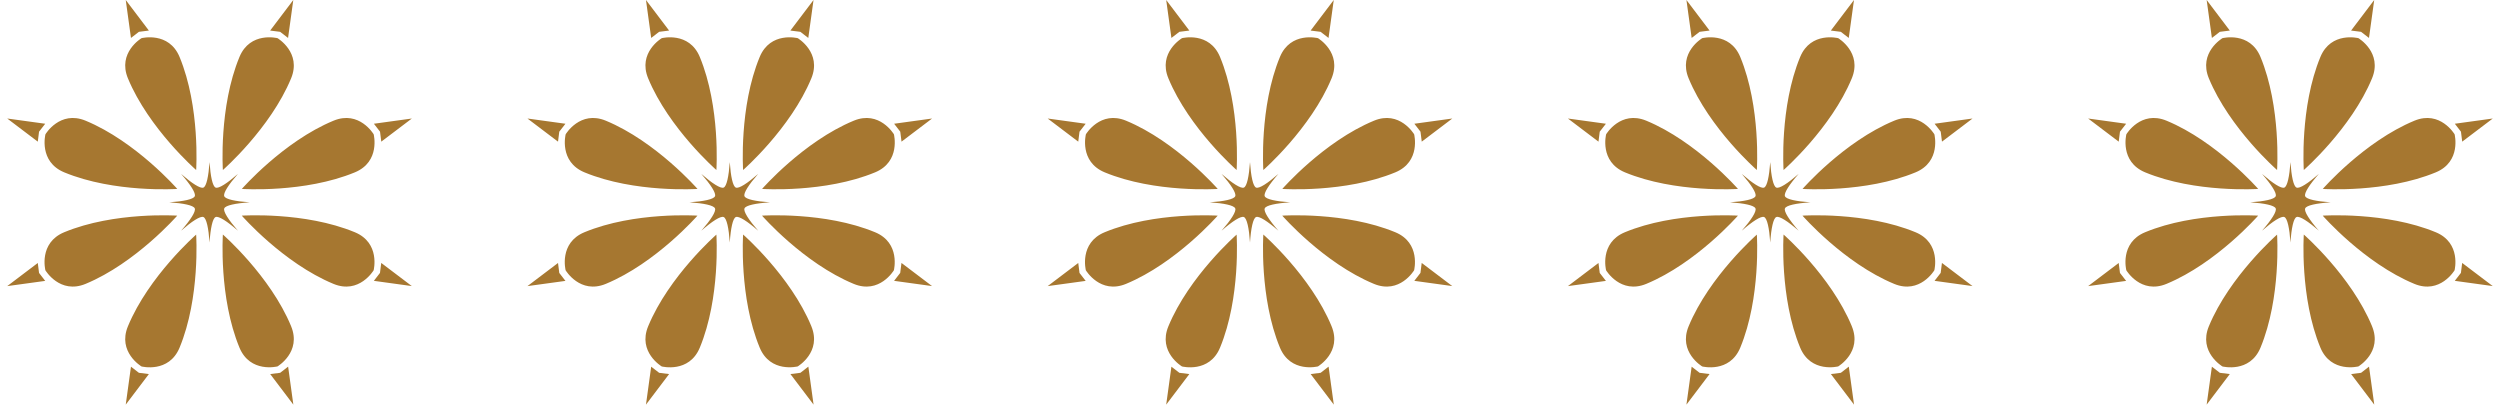
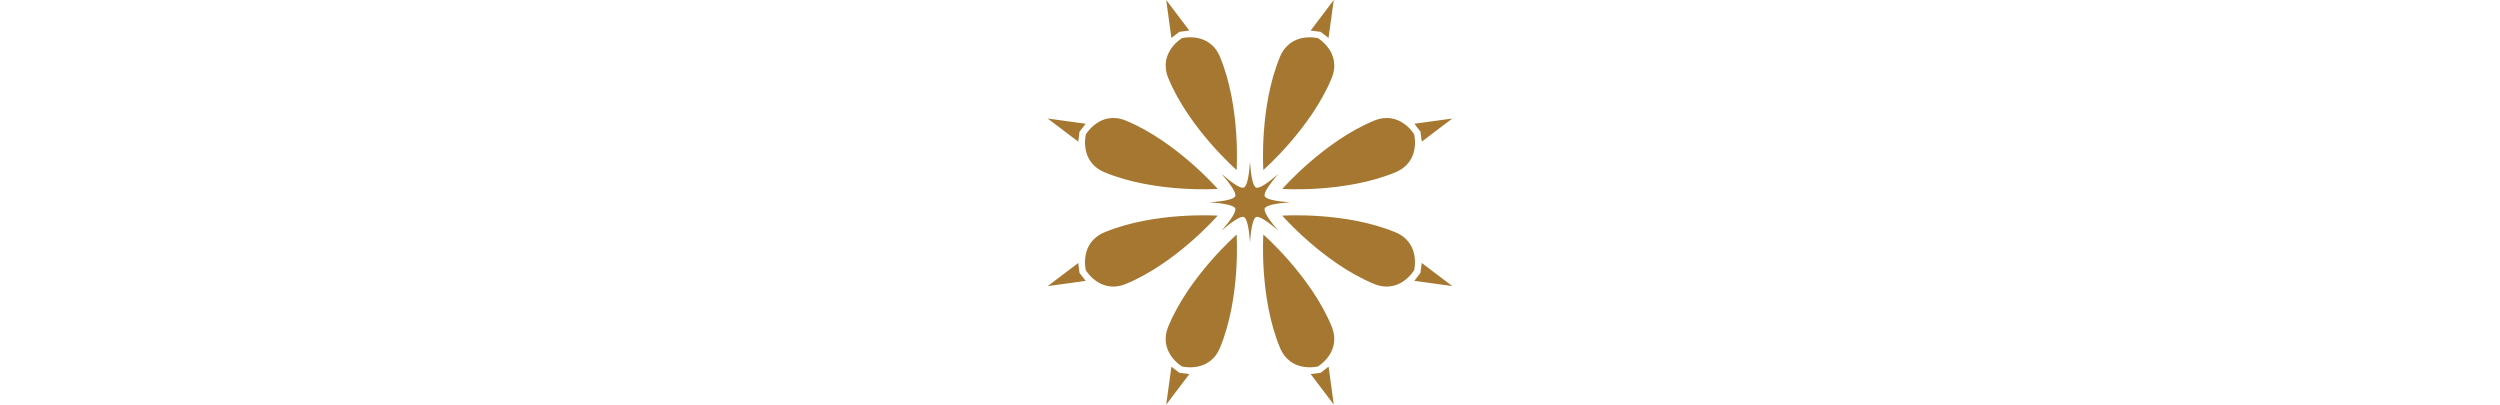
<svg xmlns="http://www.w3.org/2000/svg" width="173" height="28" viewBox="0 0 173 28" fill="none">
  <g clip-path="url(#clip0_61_2101)">
    <path d="M16.57 3.944C17.311 2.157 19.203 2.641 19.203 2.641C19.203 2.641 20.884 3.636 20.144 5.423C18.704 8.9 15.423 11.765 15.423 11.765C15.423 11.765 15.13 7.421 16.57 3.944ZM8.701 0L10.302 2.115L9.612 2.202L9.063 2.626L8.701 0ZM8.853 5.423C8.112 3.636 9.794 2.641 9.794 2.641C9.794 2.641 11.686 2.157 12.427 3.944C13.867 7.421 13.574 11.765 13.574 11.765C13.574 11.765 10.293 8.9 8.853 5.423ZM3.129 8.563L2.702 9.112L2.615 9.802L0.5 8.201L3.129 8.563ZM3.144 9.294C3.144 9.294 4.139 7.612 5.926 8.353C9.403 9.793 12.268 13.074 12.268 13.074C12.268 13.074 7.924 13.367 4.447 11.927C2.66 11.186 3.144 9.294 3.144 9.294ZM4.444 16.07C7.921 14.63 12.265 14.923 12.265 14.923C12.265 14.923 9.4 18.204 5.923 19.644C4.136 20.384 3.141 18.703 3.141 18.703C3.141 18.703 2.657 16.811 4.444 16.07ZM0.5 19.799L2.615 18.198L2.702 18.888L3.129 19.438L0.5 19.799ZM8.701 28L9.063 25.374L9.612 25.798L10.302 25.885L8.701 28ZM12.427 24.056C11.686 25.843 9.794 25.359 9.794 25.359C9.794 25.359 8.112 24.364 8.853 22.578C10.293 19.1 13.574 16.235 13.574 16.235C13.574 16.235 13.867 20.579 12.427 24.056ZM20.299 28L18.698 25.885L19.388 25.798L19.938 25.371L20.299 28ZM20.144 22.575C20.884 24.361 19.203 25.356 19.203 25.356C19.203 25.356 17.311 25.84 16.57 24.053C15.13 20.576 15.423 16.229 15.423 16.229C15.423 16.229 18.704 19.094 20.144 22.572M15.519 14.421C15.432 14.63 15.812 15.219 16.466 15.966C15.719 15.312 15.13 14.932 14.921 15.019C14.712 15.105 14.566 15.79 14.5 16.782C14.434 15.79 14.288 15.105 14.076 15.019C13.867 14.932 13.278 15.312 12.531 15.966C13.185 15.219 13.565 14.63 13.478 14.421C13.392 14.212 12.707 14.066 11.716 14C12.707 13.934 13.392 13.788 13.478 13.579C13.565 13.37 13.185 12.781 12.531 12.034C13.278 12.688 13.867 13.068 14.076 12.981C14.285 12.895 14.431 12.21 14.5 11.219C14.566 12.21 14.712 12.895 14.921 12.981C15.13 13.068 15.719 12.688 16.466 12.034C15.812 12.781 15.432 13.37 15.519 13.579C15.605 13.788 16.29 13.934 17.282 14C16.29 14.066 15.605 14.212 15.519 14.421ZM25.871 19.434L26.295 18.885L26.382 18.195L28.497 19.796L25.871 19.434ZM25.856 18.703C25.856 18.703 24.861 20.384 23.075 19.644C19.597 18.204 16.732 14.923 16.732 14.923C16.732 14.923 21.076 14.63 24.553 16.07C26.34 16.811 25.856 18.703 25.856 18.703ZM24.556 11.927C21.079 13.367 16.735 13.074 16.735 13.074C16.735 13.074 19.6 9.793 23.078 8.353C24.864 7.612 25.859 9.294 25.859 9.294C25.859 9.294 26.343 11.186 24.556 11.927ZM28.5 8.201L26.385 9.802L26.298 9.112L25.874 8.563L28.5 8.201ZM19.934 2.626L19.385 2.202L18.695 2.115L20.296 0L19.934 2.626Z" fill="#A67730" />
  </g>
  <g clip-path="url(#clip1_61_2101)">
-     <path d="M52.57 3.944C53.311 2.157 55.203 2.641 55.203 2.641C55.203 2.641 56.885 3.636 56.144 5.423C54.704 8.9 51.423 11.765 51.423 11.765C51.423 11.765 51.13 7.421 52.57 3.944ZM44.701 0L46.302 2.115L45.612 2.202L45.062 2.626L44.701 0ZM44.853 5.423C44.112 3.636 45.794 2.641 45.794 2.641C45.794 2.641 47.686 2.157 48.427 3.944C49.867 7.421 49.574 11.765 49.574 11.765C49.574 11.765 46.293 8.9 44.853 5.423ZM39.129 8.563L38.702 9.112L38.615 9.802L36.5 8.201L39.129 8.563ZM39.144 9.294C39.144 9.294 40.139 7.612 41.925 8.353C45.403 9.793 48.268 13.074 48.268 13.074C48.268 13.074 43.924 13.367 40.447 11.927C38.66 11.186 39.144 9.294 39.144 9.294ZM40.444 16.07C43.921 14.63 48.265 14.923 48.265 14.923C48.265 14.923 45.4 18.204 41.922 19.644C40.136 20.384 39.141 18.703 39.141 18.703C39.141 18.703 38.657 16.811 40.444 16.07ZM36.5 19.799L38.615 18.198L38.702 18.888L39.129 19.438L36.5 19.799ZM44.701 28L45.062 25.374L45.612 25.798L46.302 25.885L44.701 28ZM48.427 24.056C47.686 25.843 45.794 25.359 45.794 25.359C45.794 25.359 44.112 24.364 44.853 22.578C46.293 19.1 49.574 16.235 49.574 16.235C49.574 16.235 49.867 20.579 48.427 24.056ZM56.299 28L54.698 25.885L55.388 25.798L55.938 25.371L56.299 28ZM56.144 22.575C56.885 24.361 55.203 25.356 55.203 25.356C55.203 25.356 53.311 25.84 52.57 24.053C51.13 20.576 51.423 16.229 51.423 16.229C51.423 16.229 54.704 19.094 56.144 22.572M51.519 14.421C51.432 14.63 51.812 15.219 52.466 15.966C51.719 15.312 51.13 14.932 50.921 15.019C50.712 15.105 50.566 15.79 50.5 16.782C50.434 15.79 50.288 15.105 50.076 15.019C49.867 14.932 49.278 15.312 48.531 15.966C49.185 15.219 49.565 14.63 49.478 14.421C49.392 14.212 48.707 14.066 47.715 14C48.707 13.934 49.392 13.788 49.478 13.579C49.565 13.37 49.185 12.781 48.531 12.034C49.278 12.688 49.867 13.068 50.076 12.981C50.285 12.895 50.431 12.21 50.5 11.219C50.566 12.21 50.712 12.895 50.921 12.981C51.13 13.068 51.719 12.688 52.466 12.034C51.812 12.781 51.432 13.37 51.519 13.579C51.605 13.788 52.29 13.934 53.282 14C52.29 14.066 51.605 14.212 51.519 14.421ZM61.871 19.434L62.295 18.885L62.382 18.195L64.497 19.796L61.871 19.434ZM61.856 18.703C61.856 18.703 60.861 20.384 59.075 19.644C55.597 18.204 52.732 14.923 52.732 14.923C52.732 14.923 57.076 14.63 60.553 16.07C62.34 16.811 61.856 18.703 61.856 18.703ZM60.556 11.927C57.079 13.367 52.735 13.074 52.735 13.074C52.735 13.074 55.6 9.793 59.078 8.353C60.864 7.612 61.859 9.294 61.859 9.294C61.859 9.294 62.343 11.186 60.556 11.927ZM64.5 8.201L62.385 9.802L62.298 9.112L61.874 8.563L64.5 8.201ZM55.934 2.626L55.385 2.202L54.695 2.115L56.296 0L55.934 2.626Z" fill="#A67730" />
+     <path d="M52.57 3.944C53.311 2.157 55.203 2.641 55.203 2.641C55.203 2.641 56.885 3.636 56.144 5.423C54.704 8.9 51.423 11.765 51.423 11.765ZM44.701 0L46.302 2.115L45.612 2.202L45.062 2.626L44.701 0ZM44.853 5.423C44.112 3.636 45.794 2.641 45.794 2.641C45.794 2.641 47.686 2.157 48.427 3.944C49.867 7.421 49.574 11.765 49.574 11.765C49.574 11.765 46.293 8.9 44.853 5.423ZM39.129 8.563L38.702 9.112L38.615 9.802L36.5 8.201L39.129 8.563ZM39.144 9.294C39.144 9.294 40.139 7.612 41.925 8.353C45.403 9.793 48.268 13.074 48.268 13.074C48.268 13.074 43.924 13.367 40.447 11.927C38.66 11.186 39.144 9.294 39.144 9.294ZM40.444 16.07C43.921 14.63 48.265 14.923 48.265 14.923C48.265 14.923 45.4 18.204 41.922 19.644C40.136 20.384 39.141 18.703 39.141 18.703C39.141 18.703 38.657 16.811 40.444 16.07ZM36.5 19.799L38.615 18.198L38.702 18.888L39.129 19.438L36.5 19.799ZM44.701 28L45.062 25.374L45.612 25.798L46.302 25.885L44.701 28ZM48.427 24.056C47.686 25.843 45.794 25.359 45.794 25.359C45.794 25.359 44.112 24.364 44.853 22.578C46.293 19.1 49.574 16.235 49.574 16.235C49.574 16.235 49.867 20.579 48.427 24.056ZM56.299 28L54.698 25.885L55.388 25.798L55.938 25.371L56.299 28ZM56.144 22.575C56.885 24.361 55.203 25.356 55.203 25.356C55.203 25.356 53.311 25.84 52.57 24.053C51.13 20.576 51.423 16.229 51.423 16.229C51.423 16.229 54.704 19.094 56.144 22.572M51.519 14.421C51.432 14.63 51.812 15.219 52.466 15.966C51.719 15.312 51.13 14.932 50.921 15.019C50.712 15.105 50.566 15.79 50.5 16.782C50.434 15.79 50.288 15.105 50.076 15.019C49.867 14.932 49.278 15.312 48.531 15.966C49.185 15.219 49.565 14.63 49.478 14.421C49.392 14.212 48.707 14.066 47.715 14C48.707 13.934 49.392 13.788 49.478 13.579C49.565 13.37 49.185 12.781 48.531 12.034C49.278 12.688 49.867 13.068 50.076 12.981C50.285 12.895 50.431 12.21 50.5 11.219C50.566 12.21 50.712 12.895 50.921 12.981C51.13 13.068 51.719 12.688 52.466 12.034C51.812 12.781 51.432 13.37 51.519 13.579C51.605 13.788 52.29 13.934 53.282 14C52.29 14.066 51.605 14.212 51.519 14.421ZM61.871 19.434L62.295 18.885L62.382 18.195L64.497 19.796L61.871 19.434ZM61.856 18.703C61.856 18.703 60.861 20.384 59.075 19.644C55.597 18.204 52.732 14.923 52.732 14.923C52.732 14.923 57.076 14.63 60.553 16.07C62.34 16.811 61.856 18.703 61.856 18.703ZM60.556 11.927C57.079 13.367 52.735 13.074 52.735 13.074C52.735 13.074 55.6 9.793 59.078 8.353C60.864 7.612 61.859 9.294 61.859 9.294C61.859 9.294 62.343 11.186 60.556 11.927ZM64.5 8.201L62.385 9.802L62.298 9.112L61.874 8.563L64.5 8.201ZM55.934 2.626L55.385 2.202L54.695 2.115L56.296 0L55.934 2.626Z" fill="#A67730" />
  </g>
  <g clip-path="url(#clip2_61_2101)">
    <path d="M88.57 3.944C89.311 2.157 91.203 2.641 91.203 2.641C91.203 2.641 92.885 3.636 92.144 5.423C90.704 8.9 87.423 11.765 87.423 11.765C87.423 11.765 87.13 7.421 88.57 3.944ZM80.701 0L82.302 2.115L81.612 2.202L81.062 2.626L80.701 0ZM80.853 5.423C80.112 3.636 81.794 2.641 81.794 2.641C81.794 2.641 83.686 2.157 84.427 3.944C85.867 7.421 85.574 11.765 85.574 11.765C85.574 11.765 82.293 8.9 80.853 5.423ZM75.129 8.563L74.702 9.112L74.615 9.802L72.5 8.201L75.129 8.563ZM75.144 9.294C75.144 9.294 76.139 7.612 77.925 8.353C81.403 9.793 84.268 13.074 84.268 13.074C84.268 13.074 79.924 13.367 76.447 11.927C74.66 11.186 75.144 9.294 75.144 9.294ZM76.444 16.07C79.921 14.63 84.265 14.923 84.265 14.923C84.265 14.923 81.4 18.204 77.922 19.644C76.136 20.384 75.141 18.703 75.141 18.703C75.141 18.703 74.657 16.811 76.444 16.07ZM72.5 19.799L74.615 18.198L74.702 18.888L75.129 19.438L72.5 19.799ZM80.701 28L81.062 25.374L81.612 25.798L82.302 25.885L80.701 28ZM84.427 24.056C83.686 25.843 81.794 25.359 81.794 25.359C81.794 25.359 80.112 24.364 80.853 22.578C82.293 19.1 85.574 16.235 85.574 16.235C85.574 16.235 85.867 20.579 84.427 24.056ZM92.299 28L90.698 25.885L91.388 25.798L91.938 25.371L92.299 28ZM92.144 22.575C92.885 24.361 91.203 25.356 91.203 25.356C91.203 25.356 89.311 25.84 88.57 24.053C87.13 20.576 87.423 16.229 87.423 16.229C87.423 16.229 90.704 19.094 92.144 22.572M87.519 14.421C87.432 14.63 87.812 15.219 88.466 15.966C87.719 15.312 87.13 14.932 86.921 15.019C86.712 15.105 86.566 15.79 86.5 16.782C86.434 15.79 86.288 15.105 86.076 15.019C85.867 14.932 85.278 15.312 84.531 15.966C85.185 15.219 85.565 14.63 85.478 14.421C85.392 14.212 84.707 14.066 83.716 14C84.707 13.934 85.392 13.788 85.478 13.579C85.565 13.37 85.185 12.781 84.531 12.034C85.278 12.688 85.867 13.068 86.076 12.981C86.285 12.895 86.431 12.21 86.5 11.219C86.566 12.21 86.712 12.895 86.921 12.981C87.13 13.068 87.719 12.688 88.466 12.034C87.812 12.781 87.432 13.37 87.519 13.579C87.605 13.788 88.29 13.934 89.281 14C88.29 14.066 87.605 14.212 87.519 14.421ZM97.871 19.434L98.295 18.885L98.382 18.195L100.497 19.796L97.871 19.434ZM97.856 18.703C97.856 18.703 96.861 20.384 95.075 19.644C91.597 18.204 88.732 14.923 88.732 14.923C88.732 14.923 93.076 14.63 96.553 16.07C98.34 16.811 97.856 18.703 97.856 18.703ZM96.556 11.927C93.079 13.367 88.735 13.074 88.735 13.074C88.735 13.074 91.6 9.793 95.078 8.353C96.864 7.612 97.859 9.294 97.859 9.294C97.859 9.294 98.343 11.186 96.556 11.927ZM100.5 8.201L98.385 9.802L98.298 9.112L97.874 8.563L100.5 8.201ZM91.934 2.626L91.385 2.202L90.695 2.115L92.296 0L91.934 2.626Z" fill="#A67730" />
  </g>
  <g clip-path="url(#clip3_61_2101)">
-     <path d="M124.57 3.944C125.311 2.157 127.203 2.641 127.203 2.641C127.203 2.641 128.885 3.636 128.144 5.423C126.704 8.9 123.423 11.765 123.423 11.765C123.423 11.765 123.13 7.421 124.57 3.944ZM116.701 0L118.302 2.115L117.612 2.202L117.063 2.626L116.701 0ZM116.853 5.423C116.112 3.636 117.794 2.641 117.794 2.641C117.794 2.641 119.686 2.157 120.427 3.944C121.867 7.421 121.574 11.765 121.574 11.765C121.574 11.765 118.293 8.9 116.853 5.423ZM111.129 8.563L110.702 9.112L110.615 9.802L108.5 8.201L111.129 8.563ZM111.144 9.294C111.144 9.294 112.139 7.612 113.926 8.353C117.403 9.793 120.268 13.074 120.268 13.074C120.268 13.074 115.924 13.367 112.447 11.927C110.66 11.186 111.144 9.294 111.144 9.294ZM112.444 16.07C115.921 14.63 120.265 14.923 120.265 14.923C120.265 14.923 117.4 18.204 113.923 19.644C112.136 20.384 111.141 18.703 111.141 18.703C111.141 18.703 110.657 16.811 112.444 16.07ZM108.5 19.799L110.615 18.198L110.702 18.888L111.129 19.438L108.5 19.799ZM116.701 28L117.063 25.374L117.612 25.798L118.302 25.885L116.701 28ZM120.427 24.056C119.686 25.843 117.794 25.359 117.794 25.359C117.794 25.359 116.112 24.364 116.853 22.578C118.293 19.1 121.574 16.235 121.574 16.235C121.574 16.235 121.867 20.579 120.427 24.056ZM128.299 28L126.698 25.885L127.388 25.798L127.937 25.371L128.299 28ZM128.144 22.575C128.885 24.361 127.203 25.356 127.203 25.356C127.203 25.356 125.311 25.84 124.57 24.053C123.13 20.576 123.423 16.229 123.423 16.229C123.423 16.229 126.704 19.094 128.144 22.572M123.519 14.421C123.432 14.63 123.812 15.219 124.466 15.966C123.719 15.312 123.13 14.932 122.921 15.019C122.712 15.105 122.566 15.79 122.5 16.782C122.434 15.79 122.288 15.105 122.076 15.019C121.867 14.932 121.278 15.312 120.531 15.966C121.185 15.219 121.565 14.63 121.478 14.421C121.392 14.212 120.707 14.066 119.716 14C120.707 13.934 121.392 13.788 121.478 13.579C121.565 13.37 121.185 12.781 120.531 12.034C121.278 12.688 121.867 13.068 122.076 12.981C122.285 12.895 122.431 12.21 122.5 11.219C122.566 12.21 122.712 12.895 122.921 12.981C123.13 13.068 123.719 12.688 124.466 12.034C123.812 12.781 123.432 13.37 123.519 13.579C123.605 13.788 124.29 13.934 125.281 14C124.29 14.066 123.605 14.212 123.519 14.421ZM133.871 19.434L134.295 18.885L134.382 18.195L136.497 19.796L133.871 19.434ZM133.856 18.703C133.856 18.703 132.861 20.384 131.074 19.644C127.597 18.204 124.732 14.923 124.732 14.923C124.732 14.923 129.076 14.63 132.553 16.07C134.34 16.811 133.856 18.703 133.856 18.703ZM132.556 11.927C129.079 13.367 124.735 13.074 124.735 13.074C124.735 13.074 127.6 9.793 131.077 8.353C132.864 7.612 133.859 9.294 133.859 9.294C133.859 9.294 134.343 11.186 132.556 11.927ZM136.5 8.201L134.385 9.802L134.298 9.112L133.874 8.563L136.5 8.201ZM127.934 2.626L127.385 2.202L126.695 2.115L128.296 0L127.934 2.626Z" fill="#A67730" />
-   </g>
+     </g>
  <g clip-path="url(#clip4_61_2101)">
-     <path d="M160.57 3.944C161.311 2.157 163.203 2.641 163.203 2.641C163.203 2.641 164.885 3.636 164.144 5.423C162.704 8.9 159.423 11.765 159.423 11.765C159.423 11.765 159.13 7.421 160.57 3.944ZM152.701 0L154.302 2.115L153.612 2.202L153.063 2.626L152.701 0ZM152.853 5.423C152.112 3.636 153.794 2.641 153.794 2.641C153.794 2.641 155.686 2.157 156.427 3.944C157.867 7.421 157.574 11.765 157.574 11.765C157.574 11.765 154.293 8.9 152.853 5.423ZM147.129 8.563L146.702 9.112L146.615 9.802L144.5 8.201L147.129 8.563ZM147.144 9.294C147.144 9.294 148.139 7.612 149.926 8.353C153.403 9.793 156.268 13.074 156.268 13.074C156.268 13.074 151.924 13.367 148.447 11.927C146.66 11.186 147.144 9.294 147.144 9.294ZM148.444 16.07C151.921 14.63 156.265 14.923 156.265 14.923C156.265 14.923 153.4 18.204 149.923 19.644C148.136 20.384 147.141 18.703 147.141 18.703C147.141 18.703 146.657 16.811 148.444 16.07ZM144.5 19.799L146.615 18.198L146.702 18.888L147.129 19.438L144.5 19.799ZM152.701 28L153.063 25.374L153.612 25.798L154.302 25.885L152.701 28ZM156.427 24.056C155.686 25.843 153.794 25.359 153.794 25.359C153.794 25.359 152.112 24.364 152.853 22.578C154.293 19.1 157.574 16.235 157.574 16.235C157.574 16.235 157.867 20.579 156.427 24.056ZM164.299 28L162.698 25.885L163.388 25.798L163.937 25.371L164.299 28ZM164.144 22.575C164.885 24.361 163.203 25.356 163.203 25.356C163.203 25.356 161.311 25.84 160.57 24.053C159.13 20.576 159.423 16.229 159.423 16.229C159.423 16.229 162.704 19.094 164.144 22.572M159.519 14.421C159.432 14.63 159.812 15.219 160.466 15.966C159.719 15.312 159.13 14.932 158.921 15.019C158.712 15.105 158.566 15.79 158.5 16.782C158.434 15.79 158.288 15.105 158.076 15.019C157.867 14.932 157.278 15.312 156.531 15.966C157.185 15.219 157.565 14.63 157.478 14.421C157.392 14.212 156.707 14.066 155.716 14C156.707 13.934 157.392 13.788 157.478 13.579C157.565 13.37 157.185 12.781 156.531 12.034C157.278 12.688 157.867 13.068 158.076 12.981C158.285 12.895 158.431 12.21 158.5 11.219C158.566 12.21 158.712 12.895 158.921 12.981C159.13 13.068 159.719 12.688 160.466 12.034C159.812 12.781 159.432 13.37 159.519 13.579C159.605 13.788 160.29 13.934 161.281 14C160.29 14.066 159.605 14.212 159.519 14.421ZM169.871 19.434L170.295 18.885L170.382 18.195L172.497 19.796L169.871 19.434ZM169.856 18.703C169.856 18.703 168.861 20.384 167.074 19.644C163.597 18.204 160.732 14.923 160.732 14.923C160.732 14.923 165.076 14.63 168.553 16.07C170.34 16.811 169.856 18.703 169.856 18.703ZM168.556 11.927C165.079 13.367 160.735 13.074 160.735 13.074C160.735 13.074 163.6 9.793 167.077 8.353C168.864 7.612 169.859 9.294 169.859 9.294C169.859 9.294 170.343 11.186 168.556 11.927ZM172.5 8.201L170.385 9.802L170.298 9.112L169.874 8.563L172.5 8.201ZM163.934 2.626L163.385 2.202L162.695 2.115L164.296 0L163.934 2.626Z" fill="#A67730" />
-   </g>
+     </g>
  <defs>
    <clipPath id="clip0_61_2101">
-       <rect width="28" height="28" fill="white" transform="translate(0.5)" />
-     </clipPath>
+       </clipPath>
    <clipPath id="clip1_61_2101">
-       <rect width="28" height="28" fill="white" transform="translate(36.5)" />
-     </clipPath>
+       </clipPath>
    <clipPath id="clip2_61_2101">
      <rect width="28" height="28" fill="white" transform="translate(72.5)" />
    </clipPath>
    <clipPath id="clip3_61_2101">
      <rect width="28" height="28" fill="white" transform="translate(108.5)" />
    </clipPath>
    <clipPath id="clip4_61_2101">
      <rect width="28" height="28" fill="white" transform="translate(144.5)" />
    </clipPath>
  </defs>
</svg>